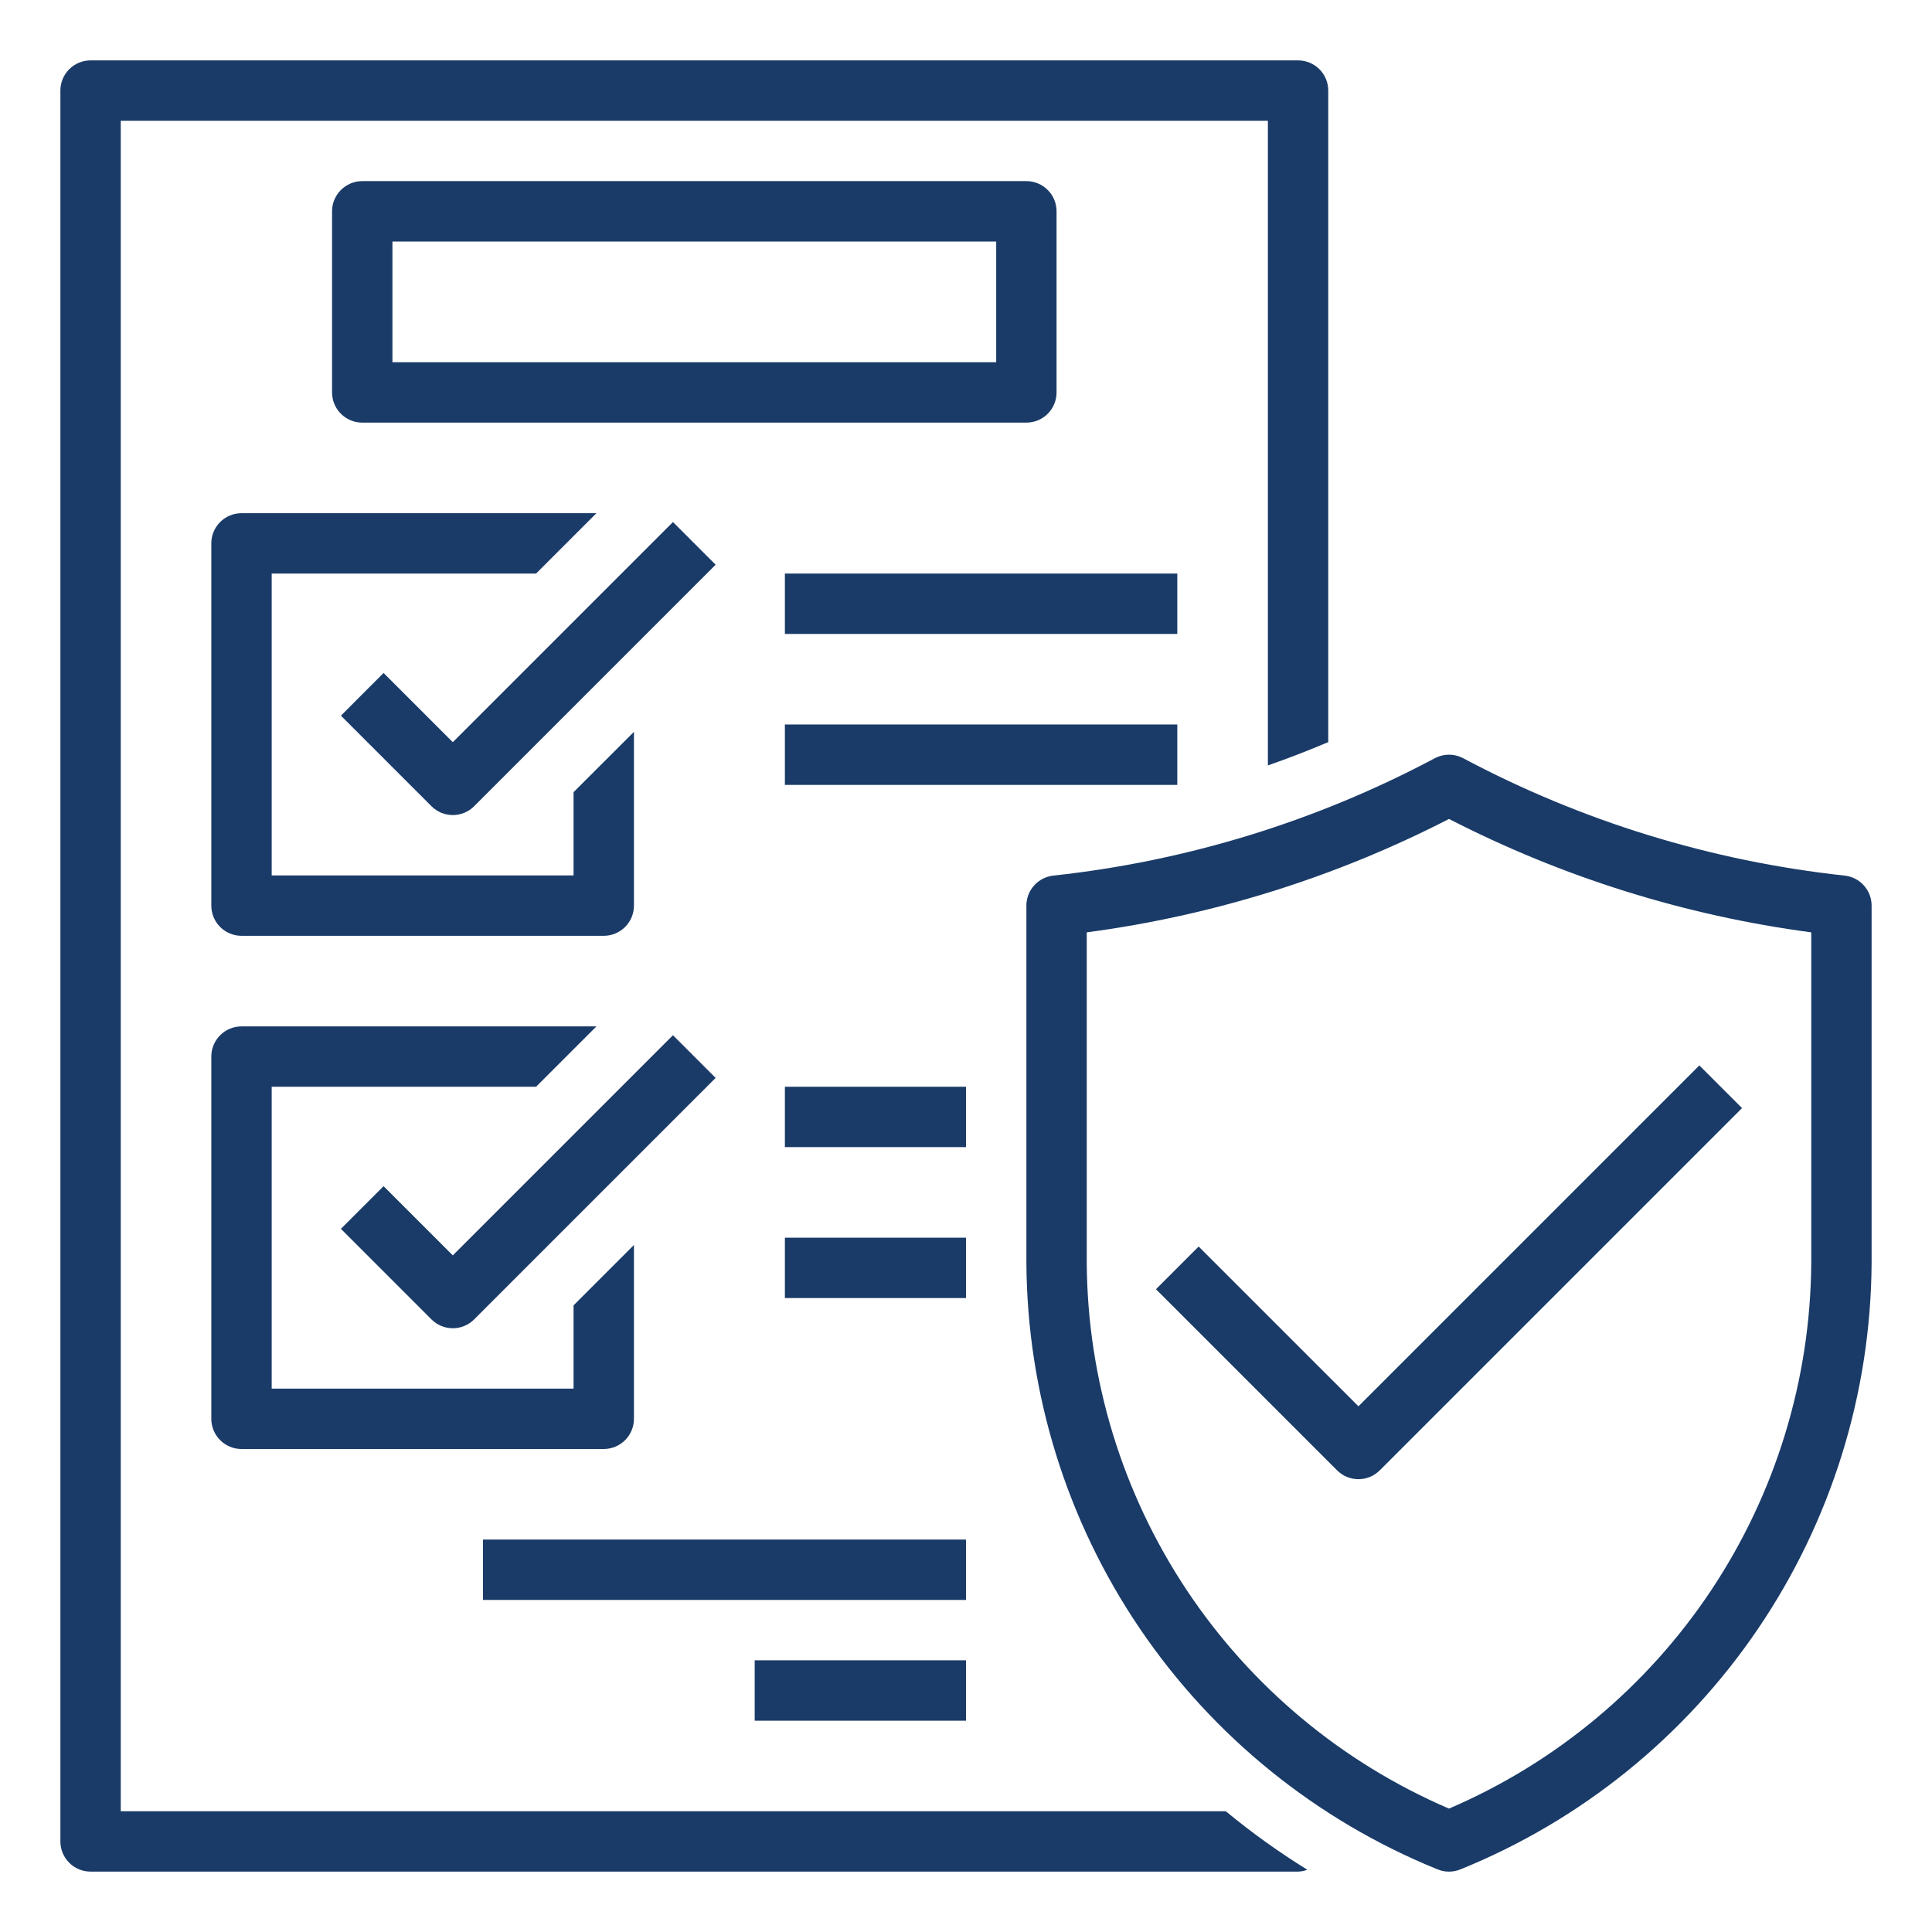
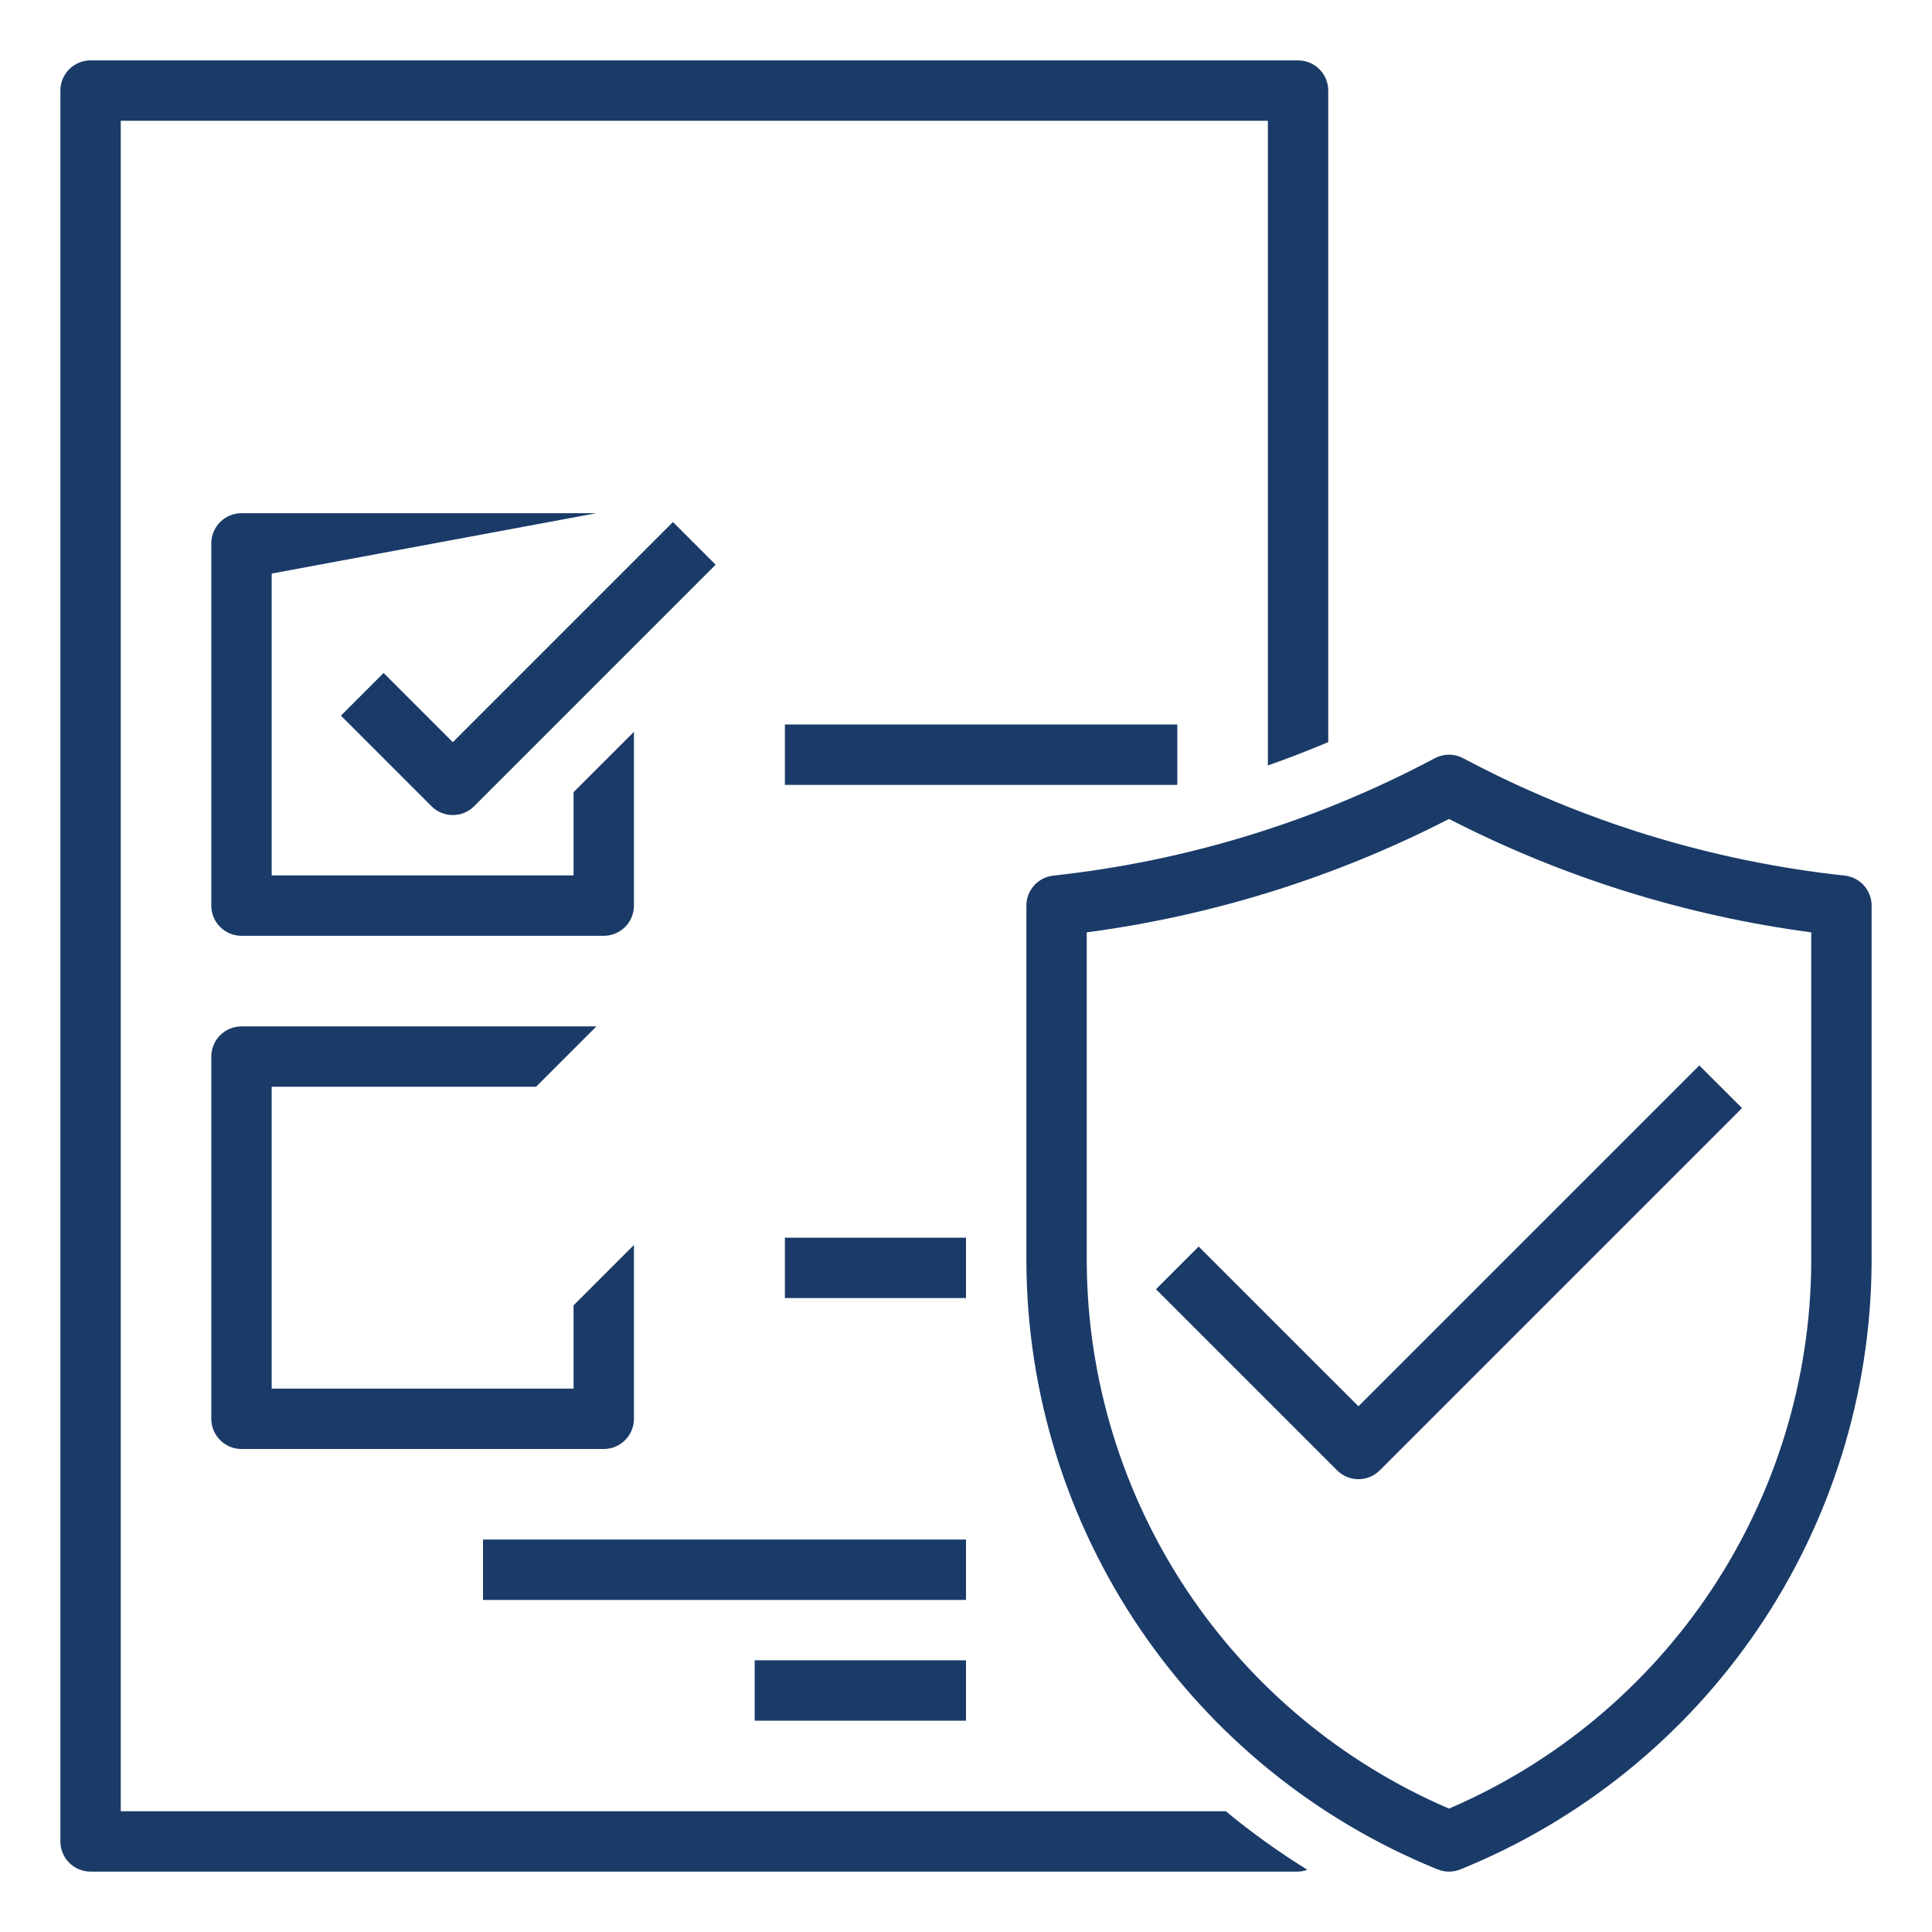
<svg xmlns="http://www.w3.org/2000/svg" width="70" height="70" viewBox="0 0 70 70" fill="none">
-   <path d="M38.281 14.219V7.656C38.281 7.366 38.166 7.088 37.961 6.883C37.756 6.678 37.478 6.562 37.188 6.562H13.125C12.835 6.562 12.557 6.678 12.352 6.883C12.146 7.088 12.031 7.366 12.031 7.656V14.219C12.031 14.509 12.146 14.787 12.352 14.992C12.557 15.197 12.835 15.312 13.125 15.312H37.188C37.478 15.312 37.756 15.197 37.961 14.992C38.166 14.787 38.281 14.509 38.281 14.219ZM36.094 13.125H14.219V8.75H36.094V13.125Z" fill="#1A3B68" />
-   <path d="M7.656 19.688V32.812C7.656 33.103 7.771 33.381 7.977 33.586C8.182 33.791 8.46 33.906 8.75 33.906H21.875C22.165 33.906 22.443 33.791 22.648 33.586C22.854 33.381 22.969 33.103 22.969 32.812V26.515L20.781 28.702V31.719H9.844V20.781H19.423L21.61 18.594H8.75C8.46 18.594 8.182 18.709 7.977 18.914C7.771 19.119 7.656 19.397 7.656 19.688Z" fill="#1A3B68" />
+   <path d="M7.656 19.688V32.812C7.656 33.103 7.771 33.381 7.977 33.586C8.182 33.791 8.46 33.906 8.75 33.906H21.875C22.165 33.906 22.443 33.791 22.648 33.586C22.854 33.381 22.969 33.103 22.969 32.812V26.515L20.781 28.702V31.719H9.844V20.781L21.61 18.594H8.75C8.46 18.594 8.182 18.709 7.977 18.914C7.771 19.119 7.656 19.397 7.656 19.688Z" fill="#1A3B68" />
  <path d="M24.383 18.914L16.406 26.891L13.898 24.383L12.352 25.93L15.633 29.211C15.838 29.416 16.116 29.531 16.406 29.531C16.696 29.531 16.974 29.416 17.179 29.211L25.929 20.461L24.383 18.914Z" fill="#1A3B68" />
  <path d="M7.656 51.406C7.656 51.696 7.771 51.974 7.977 52.18C8.182 52.385 8.46 52.5 8.75 52.5H21.875C22.165 52.5 22.443 52.385 22.648 52.18C22.854 51.974 22.969 51.696 22.969 51.406V45.108L20.781 47.296V50.312H9.844V39.375H19.423L21.61 37.188H8.75C8.46 37.188 8.182 37.303 7.977 37.508C7.771 37.713 7.656 37.991 7.656 38.281V51.406Z" fill="#1A3B68" />
-   <path d="M13.898 42.977L12.352 44.523L15.633 47.805C15.838 48.01 16.116 48.125 16.406 48.125C16.696 48.125 16.974 48.01 17.179 47.805L25.929 39.055L24.383 37.508L16.406 45.485L13.898 42.977Z" fill="#1A3B68" />
  <path d="M28.438 26.25H42.656V28.438H28.438V26.25Z" fill="#1A3B68" />
-   <path d="M28.438 20.781H42.656V22.969H28.438V20.781Z" fill="#1A3B68" />
-   <path d="M28.438 39.375H35V41.562H28.438V39.375Z" fill="#1A3B68" />
  <path d="M28.438 44.844H35V47.031H28.438V44.844Z" fill="#1A3B68" />
  <path d="M4.375 65.625V4.375H45.938V27.733C46.675 27.475 47.405 27.193 48.125 26.888V3.281C48.125 2.991 48.01 2.713 47.805 2.508C47.599 2.303 47.321 2.188 47.031 2.188H3.281C2.991 2.188 2.713 2.303 2.508 2.508C2.303 2.713 2.188 2.991 2.188 3.281V66.719C2.188 67.009 2.303 67.287 2.508 67.492C2.713 67.697 2.991 67.812 3.281 67.812H47.031C47.146 67.808 47.26 67.785 47.368 67.745C46.336 67.106 45.348 66.398 44.413 65.625H4.375Z" fill="#1A3B68" />
  <path d="M66.838 31.725C62.001 31.201 57.309 29.757 53.014 27.472C52.856 27.388 52.679 27.343 52.5 27.343C52.321 27.343 52.144 27.388 51.986 27.472C47.691 29.757 42.999 31.201 38.162 31.725C37.894 31.755 37.647 31.882 37.467 32.083C37.287 32.283 37.188 32.543 37.188 32.813V45.768C37.218 50.491 38.649 55.099 41.3 59.009C43.951 62.918 47.702 65.953 52.079 67.728C52.212 67.784 52.355 67.813 52.5 67.813C52.645 67.813 52.788 67.784 52.921 67.728C57.298 65.953 61.049 62.918 63.7 59.009C66.351 55.099 67.782 50.491 67.812 45.768V32.813C67.812 32.543 67.713 32.283 67.533 32.083C67.353 31.882 67.106 31.755 66.838 31.725ZM65.625 45.768C65.596 49.981 64.339 54.095 62.008 57.605C59.676 61.114 56.372 63.868 52.5 65.529C48.628 63.868 45.324 61.114 42.992 57.605C40.661 54.095 39.404 49.981 39.375 45.768V33.781C43.953 33.173 48.392 31.783 52.5 29.672C56.608 31.783 61.047 33.173 65.625 33.781V45.768Z" fill="#1A3B68" />
  <path d="M43.429 45.164L41.883 46.711L48.445 53.273C48.65 53.478 48.929 53.594 49.219 53.594C49.509 53.594 49.787 53.478 49.992 53.273L63.117 40.148L61.57 38.602L49.219 50.953L43.429 45.164Z" fill="#1A3B68" />
  <path d="M27.344 60.156H35V62.344H27.344V60.156Z" fill="#1A3B68" />
  <path d="M17.5 55.781H35V57.969H17.5V55.781Z" fill="#1A3B68" />
</svg>